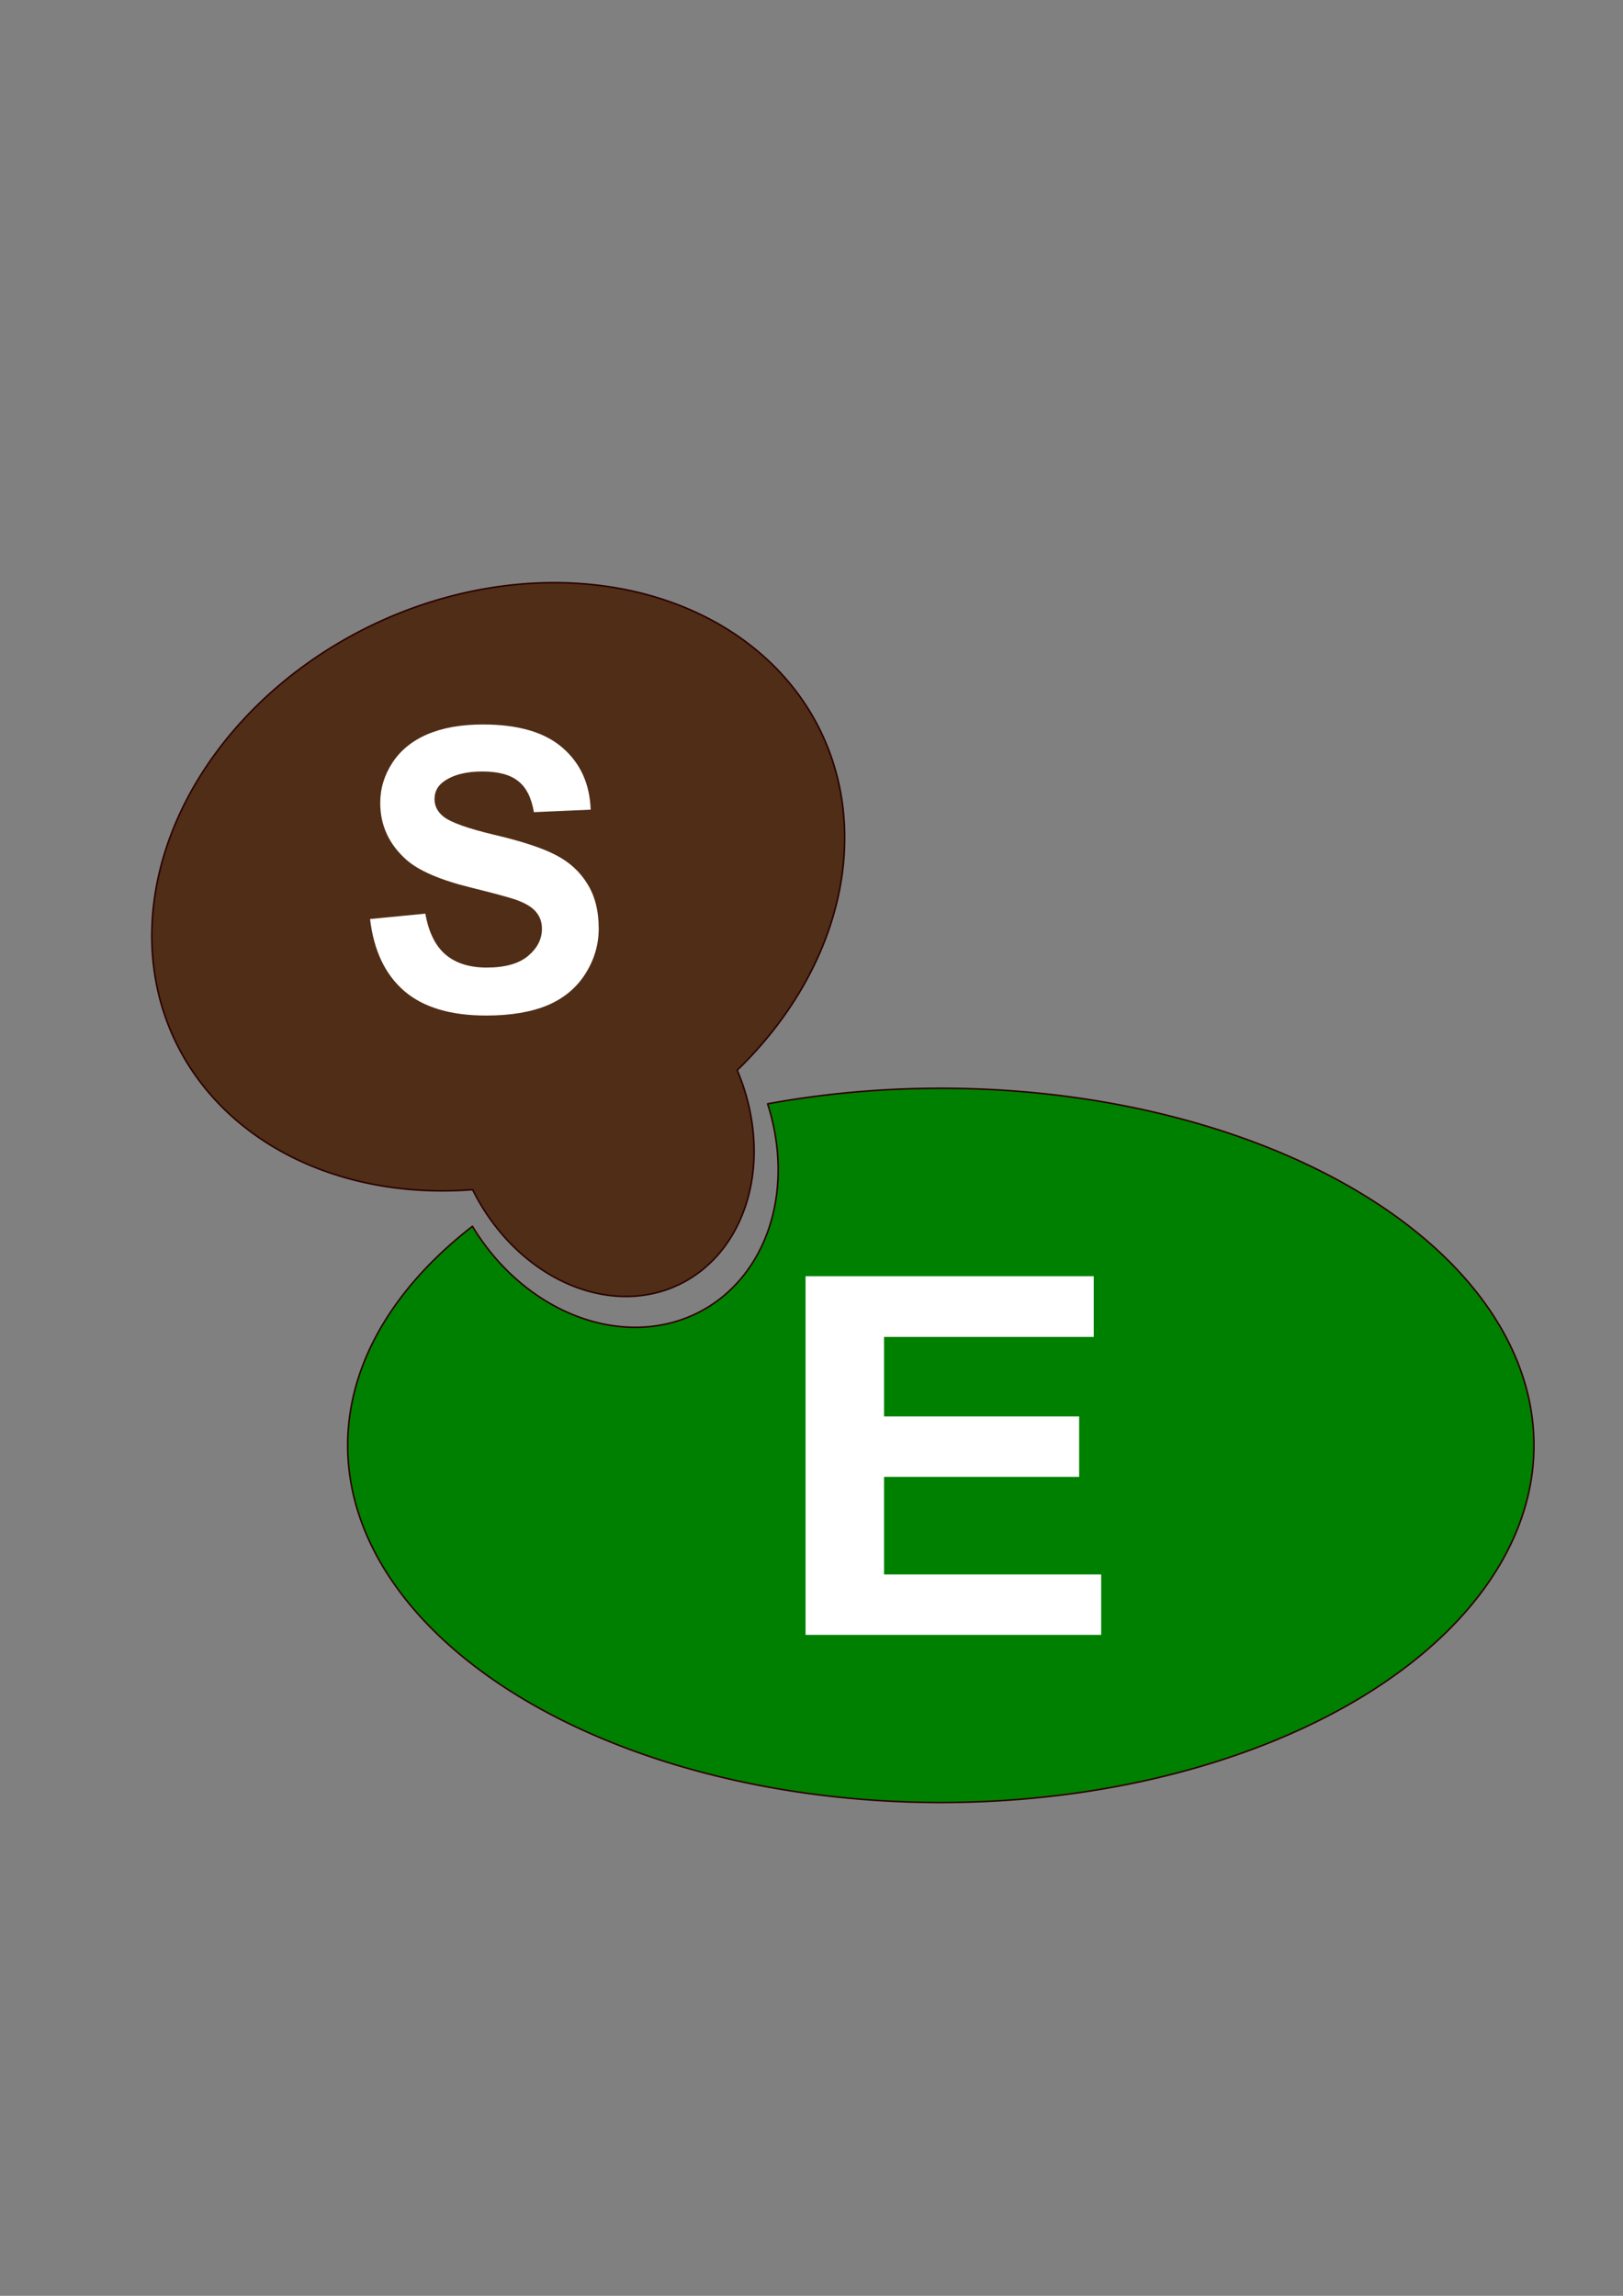
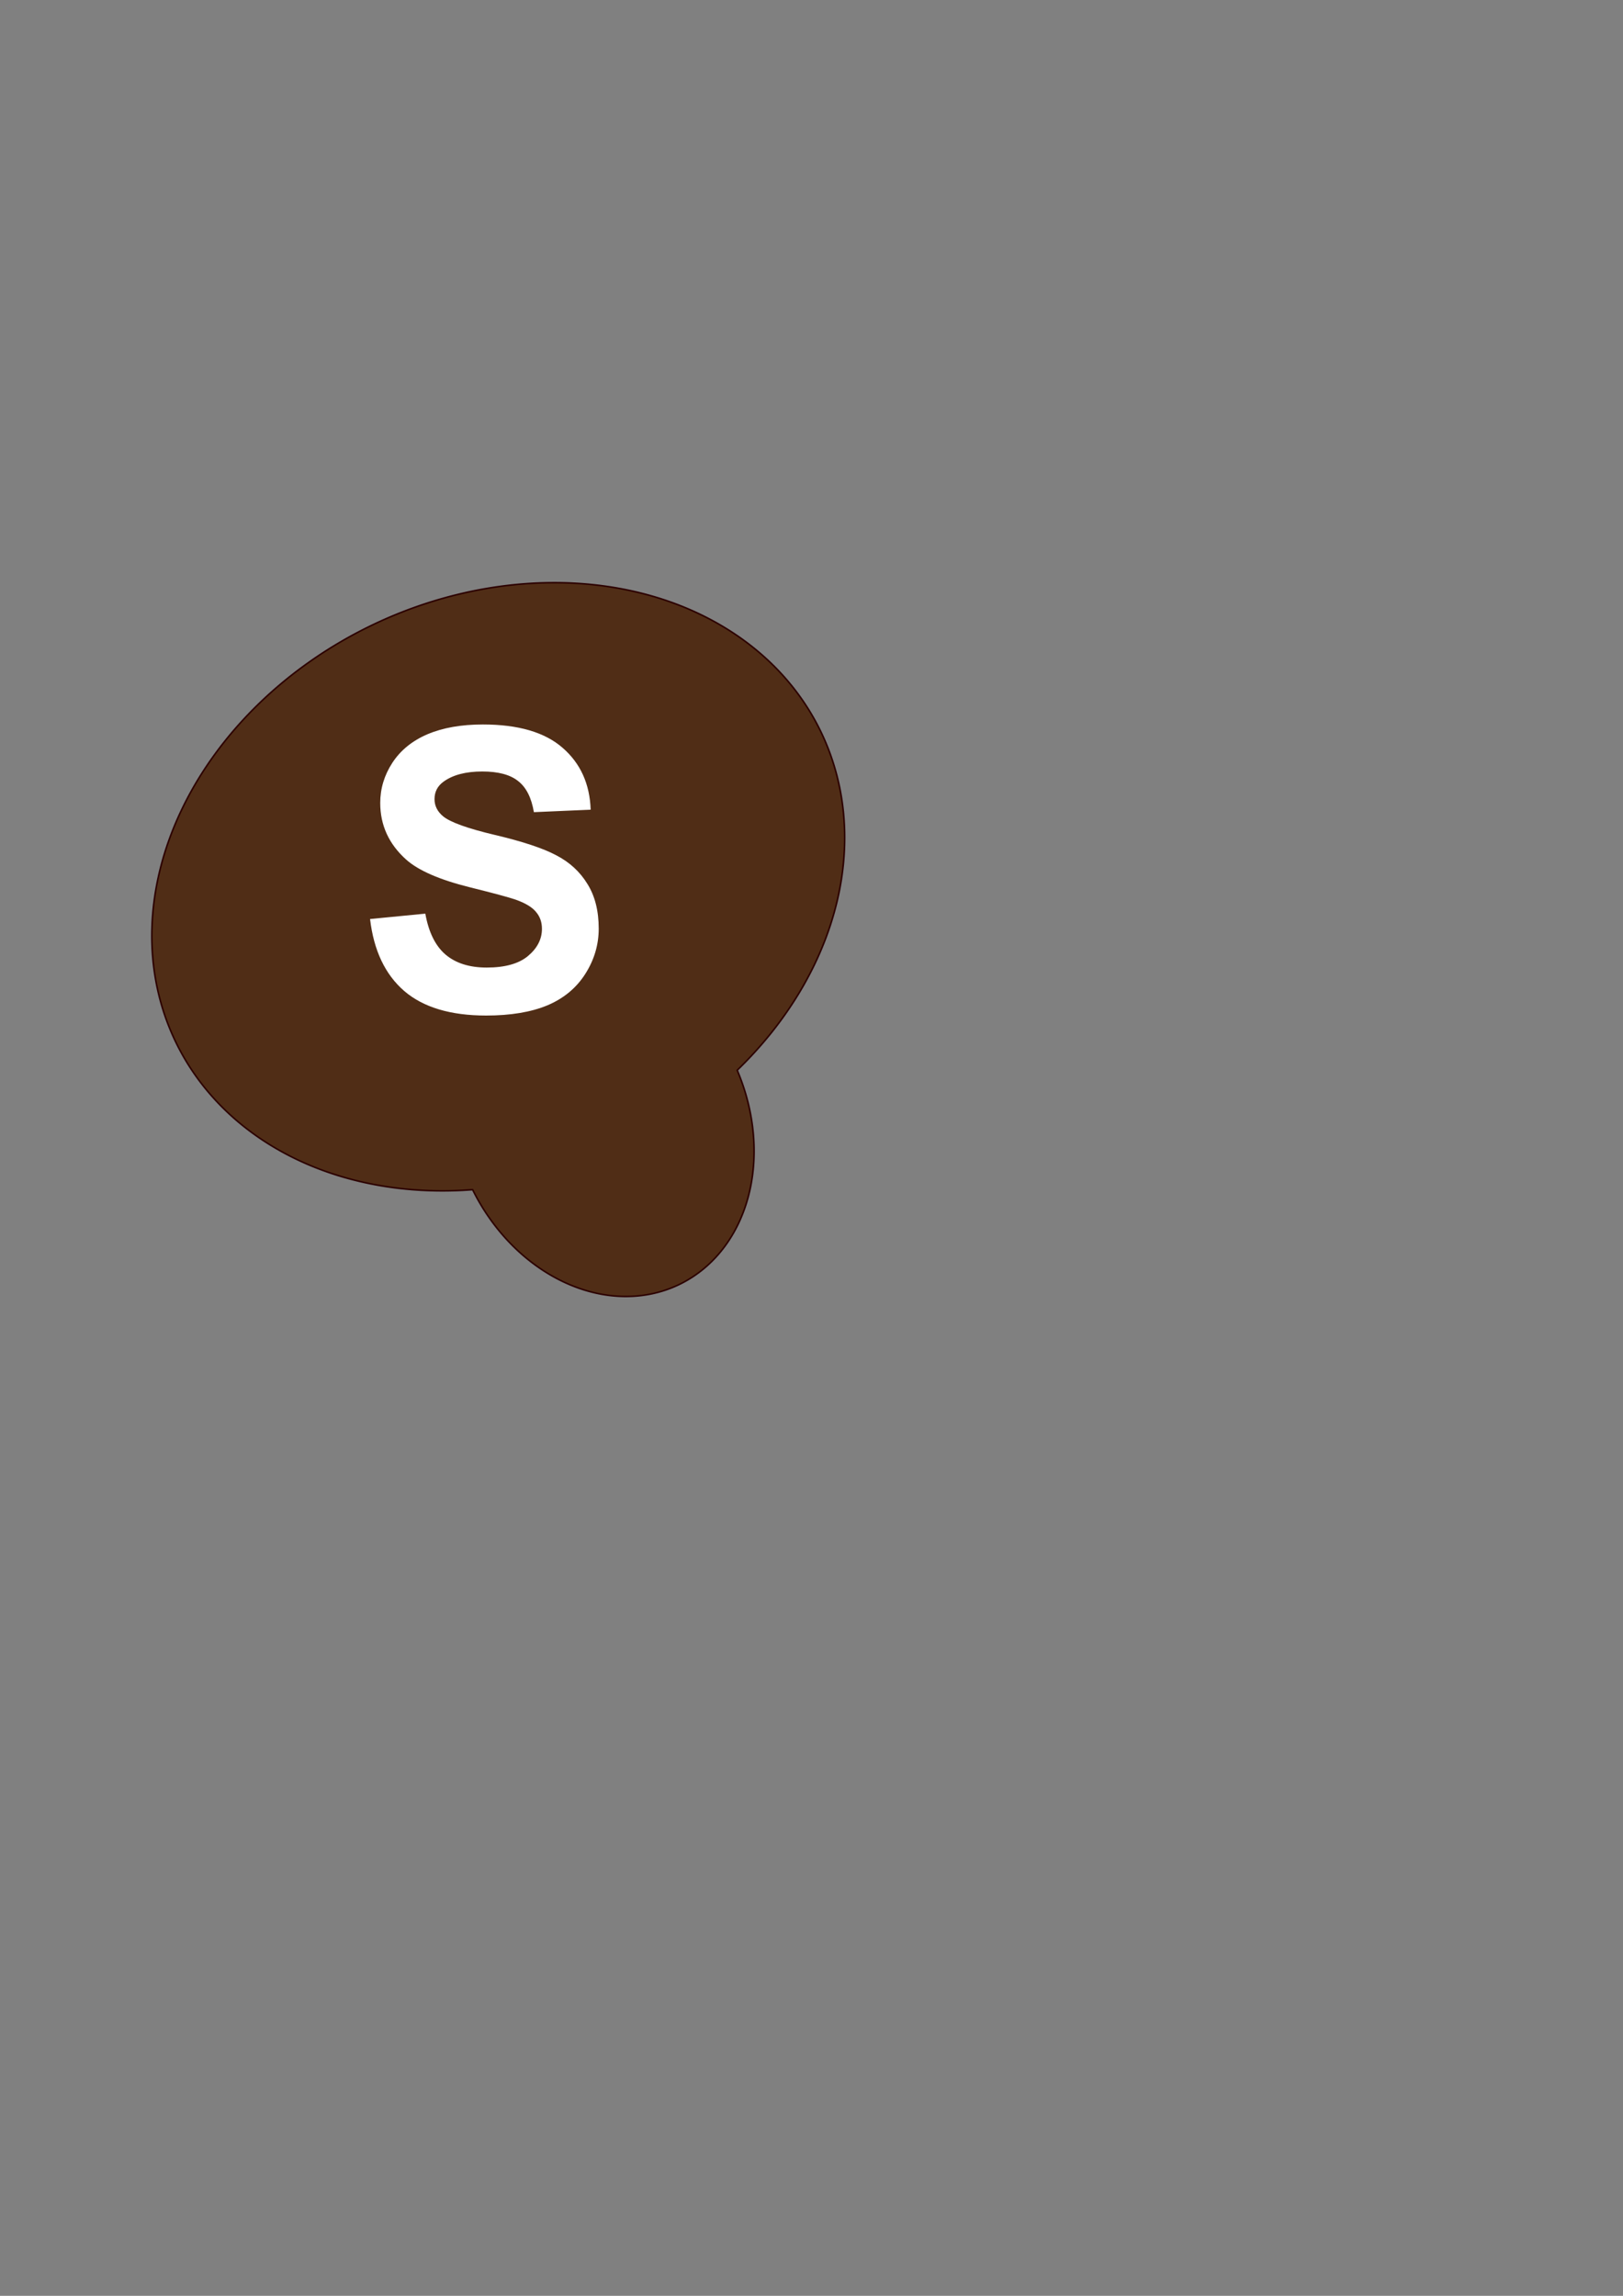
<svg xmlns="http://www.w3.org/2000/svg" xmlns:ns1="http://www.inkscape.org/namespaces/inkscape" xmlns:ns2="http://sodipodi.sourceforge.net/DTD/sodipodi-0.dtd" ns1:version="1.0 (4035a4fb49, 2020-05-01)" ns2:docname="enzyme_entity.svg" width="210mm" height="297mm" viewBox="0 0 210 297" version="1.1" id="svg8">
  <rect x="0" y="0" width="210" height="297" fill="#808080" stroke="none" />
  <defs id="defs2" />
  <ns2:namedview ns1:window-maximized="1" ns1:window-y="-8" ns1:window-x="-8" ns1:window-height="1017" ns1:window-width="1920" showgrid="false" ns1:document-rotation="0" ns1:current-layer="text969" ns1:document-units="mm" ns1:cy="607.9909" ns1:cx="390.81796" ns1:zoom="0.50021951" ns1:pageshadow="2" ns1:pageopacity="0.0" borderopacity="1.0" bordercolor="#666666" pagecolor="#ffffff" id="base" />
  <g id="layer1" ns1:groupmode="layer" ns1:label="Layer 1">
    <g style="font-style:normal;font-weight:normal;font-size:27.624px;line-height:1.25;font-family:sans-serif;fill:#e3dbdb;fill-opacity:1;stroke:none;stroke-width:0.265" id="text969" transform="scale(0.723,1.384)" aria-label="ENZYME">
      <g id="g1021">
-         <path transform="scale(1.384,0.723)" style="fill:#008000;stroke:#2b0000;stroke-width:0.2;stroke-linecap:round;stroke-linejoin:round" d="m 99.257,142.709 a 25.037,20.821 61.073 0 1 -9.505,27.247 25.037,20.821 61.073 0 1 -28.663,-11.414 76.695,46.17 0 0 0 -16.129,28.324 76.695,46.17 0 0 0 76.696,46.17 76.695,46.17 0 0 0 76.695,-46.17 76.695,46.17 0 0 0 -76.695,-46.17 76.695,46.17 0 0 0 -22.399,2.013 z" id="path965" />
        <path transform="scale(1.384,0.723)" d="m 48.278,80.74 a 37.554,46.282 64.53 0 0 -25.634,53.807 37.554,46.282 64.53 0 0 38.471,19.26 22.954,18.777 64.53 0 0 26.649,12.29 22.954,18.777 64.53 0 0 7.562,-27.733 37.554,46.282 64.53 0 0 10.886,-43.622 37.554,46.282 64.53 0 0 -57.934,-14.002 z" style="fill:#502d16;stroke:#2b0000;stroke-width:0.2;stroke-linecap:round;stroke-linejoin:round" id="path957" />
        <g aria-label="E" transform="scale(1.44,0.694)" id="text997" style="font-style:normal;font-variant:normal;font-weight:bold;font-stretch:normal;font-size:67.481px;line-height:1.25;font-family:Arial;-inkscape-font-specification:'Arial, Bold';font-variant-ligatures:normal;font-variant-caps:normal;font-variant-numeric:normal;font-variant-east-asian:normal;fill:#ffffff;fill-opacity:1;stroke:none;stroke-width:0.07">
-           <path d="m 100.114,220.194 v -48.304 h 35.816 v 8.172 h -26.063 v 10.709 h 24.251 v 8.139 H 109.868 v 13.147 h 26.986 v 8.139 z" style="font-style:normal;font-variant:normal;font-weight:bold;font-stretch:normal;font-size:67.481px;font-family:Arial;-inkscape-font-specification:'Arial, Bold';font-variant-ligatures:normal;font-variant-caps:normal;font-variant-numeric:normal;font-variant-east-asian:normal;fill:#ffffff;stroke-width:0.07" id="path1007" />
-         </g>
+           </g>
        <g aria-label="S" transform="scale(1.384,0.723)" id="text1005" style="font-style:normal;font-variant:normal;font-weight:bold;font-stretch:normal;font-size:50.8px;line-height:1.25;font-family:Arial;-inkscape-font-specification:'Arial, Bold';font-variant-ligatures:normal;font-variant-caps:normal;font-variant-numeric:normal;font-variant-east-asian:normal;fill:#ffffff;fill-opacity:1;stroke:none;stroke-width:0.07">
          <path d="m 47.853,118.815 7.144,-0.695 q 0.645,3.597 2.604,5.283 1.984,1.687 5.333,1.687 3.547,0 5.333,-1.488 1.811,-1.513 1.811,-3.522 0,-1.29 -0.769,-2.183 -0.744,-0.918 -2.629,-1.587 -1.29,-0.446 -5.879,-1.587 -5.904,-1.463 -8.285,-3.597 -3.349,-3.001 -3.349,-7.317 0,-2.778 1.563,-5.184 1.587,-2.431 4.539,-3.696 2.977,-1.265 7.169,-1.265 6.846,0 10.294,3.001 3.473,3.001 3.646,8.012 l -7.342,0.322 q -0.471,-2.803 -2.034,-4.018 -1.538,-1.24 -4.638,-1.24 -3.2,0 -5.011,1.315 -1.166,0.843 -1.166,2.257 0,1.29 1.091,2.208 1.389,1.166 6.747,2.431 5.358,1.265 7.913,2.629 2.58,1.339 4.018,3.696 1.463,2.332 1.463,5.779 0,3.125 -1.736,5.854 -1.736,2.729 -4.911,4.068 -3.175,1.315 -7.913,1.315 -6.896,0 -10.592,-3.175 -3.696,-3.2 -4.415,-9.302 z" style="font-style:normal;font-variant:normal;font-weight:bold;font-stretch:normal;font-size:50.8px;font-family:Arial;-inkscape-font-specification:'Arial, Bold';font-variant-ligatures:normal;font-variant-caps:normal;font-variant-numeric:normal;font-variant-east-asian:normal;fill:#ffffff;stroke-width:0.07" id="path1010" />
        </g>
      </g>
    </g>
  </g>
</svg>